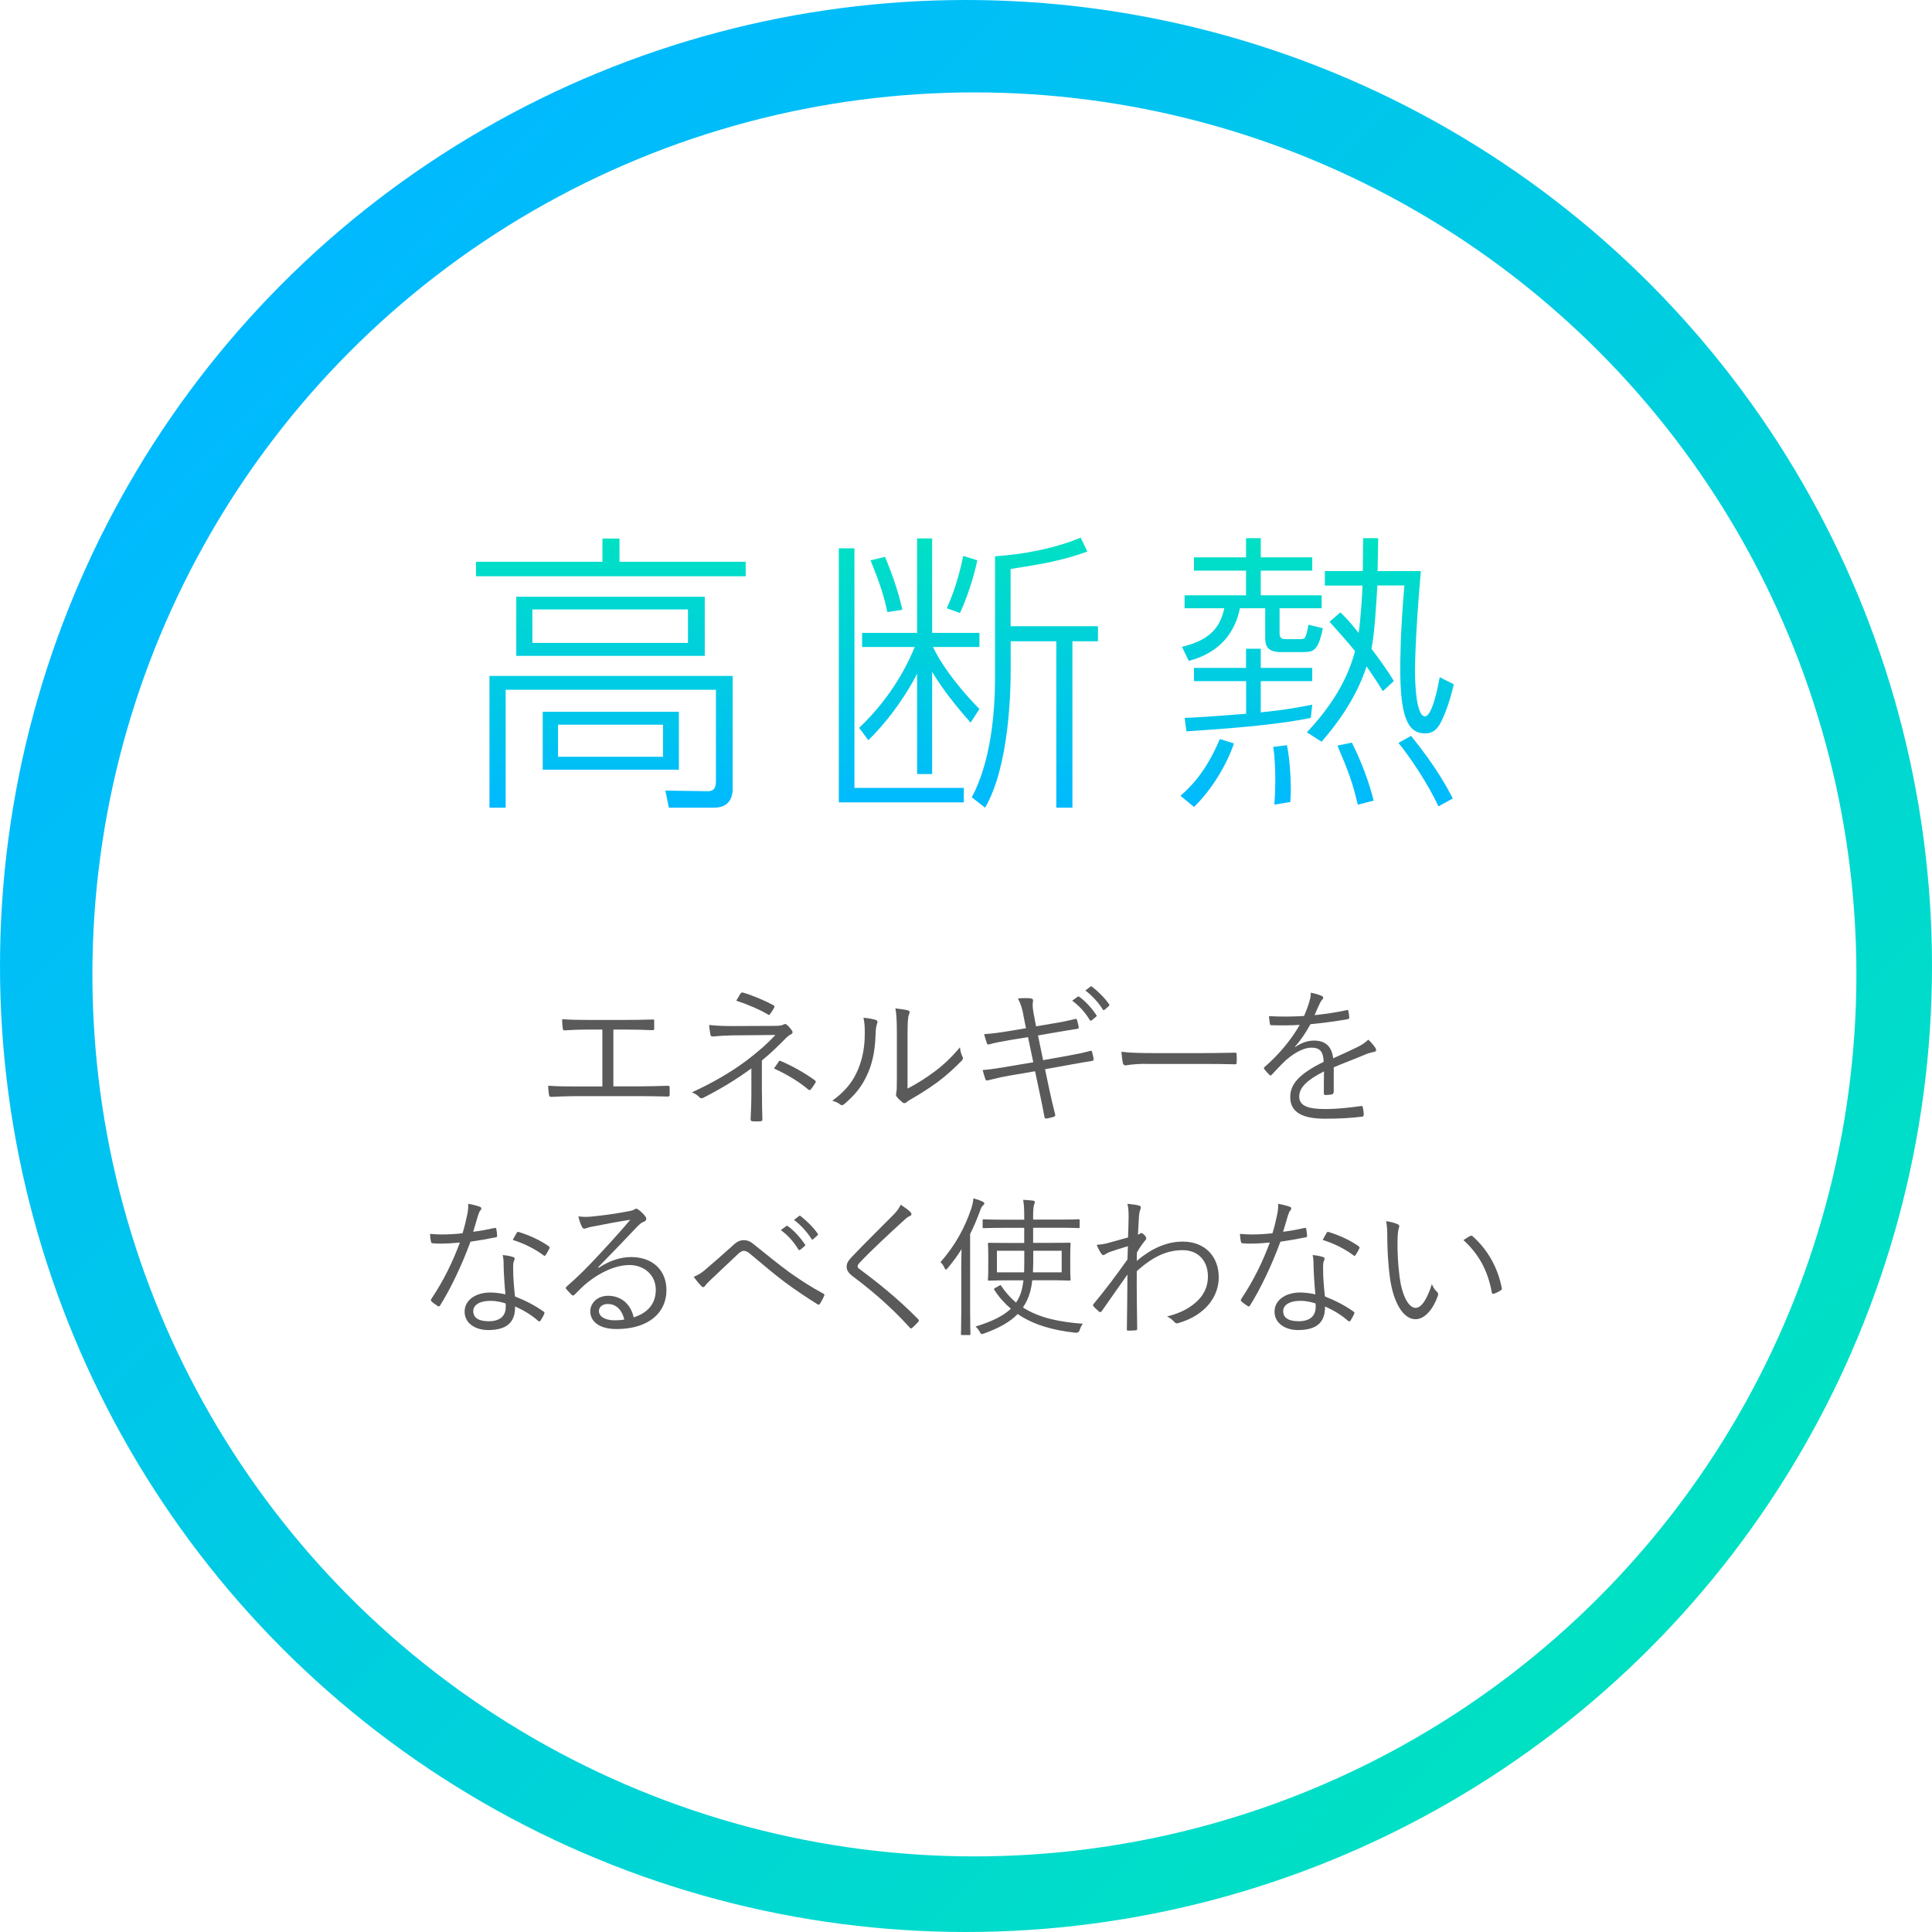
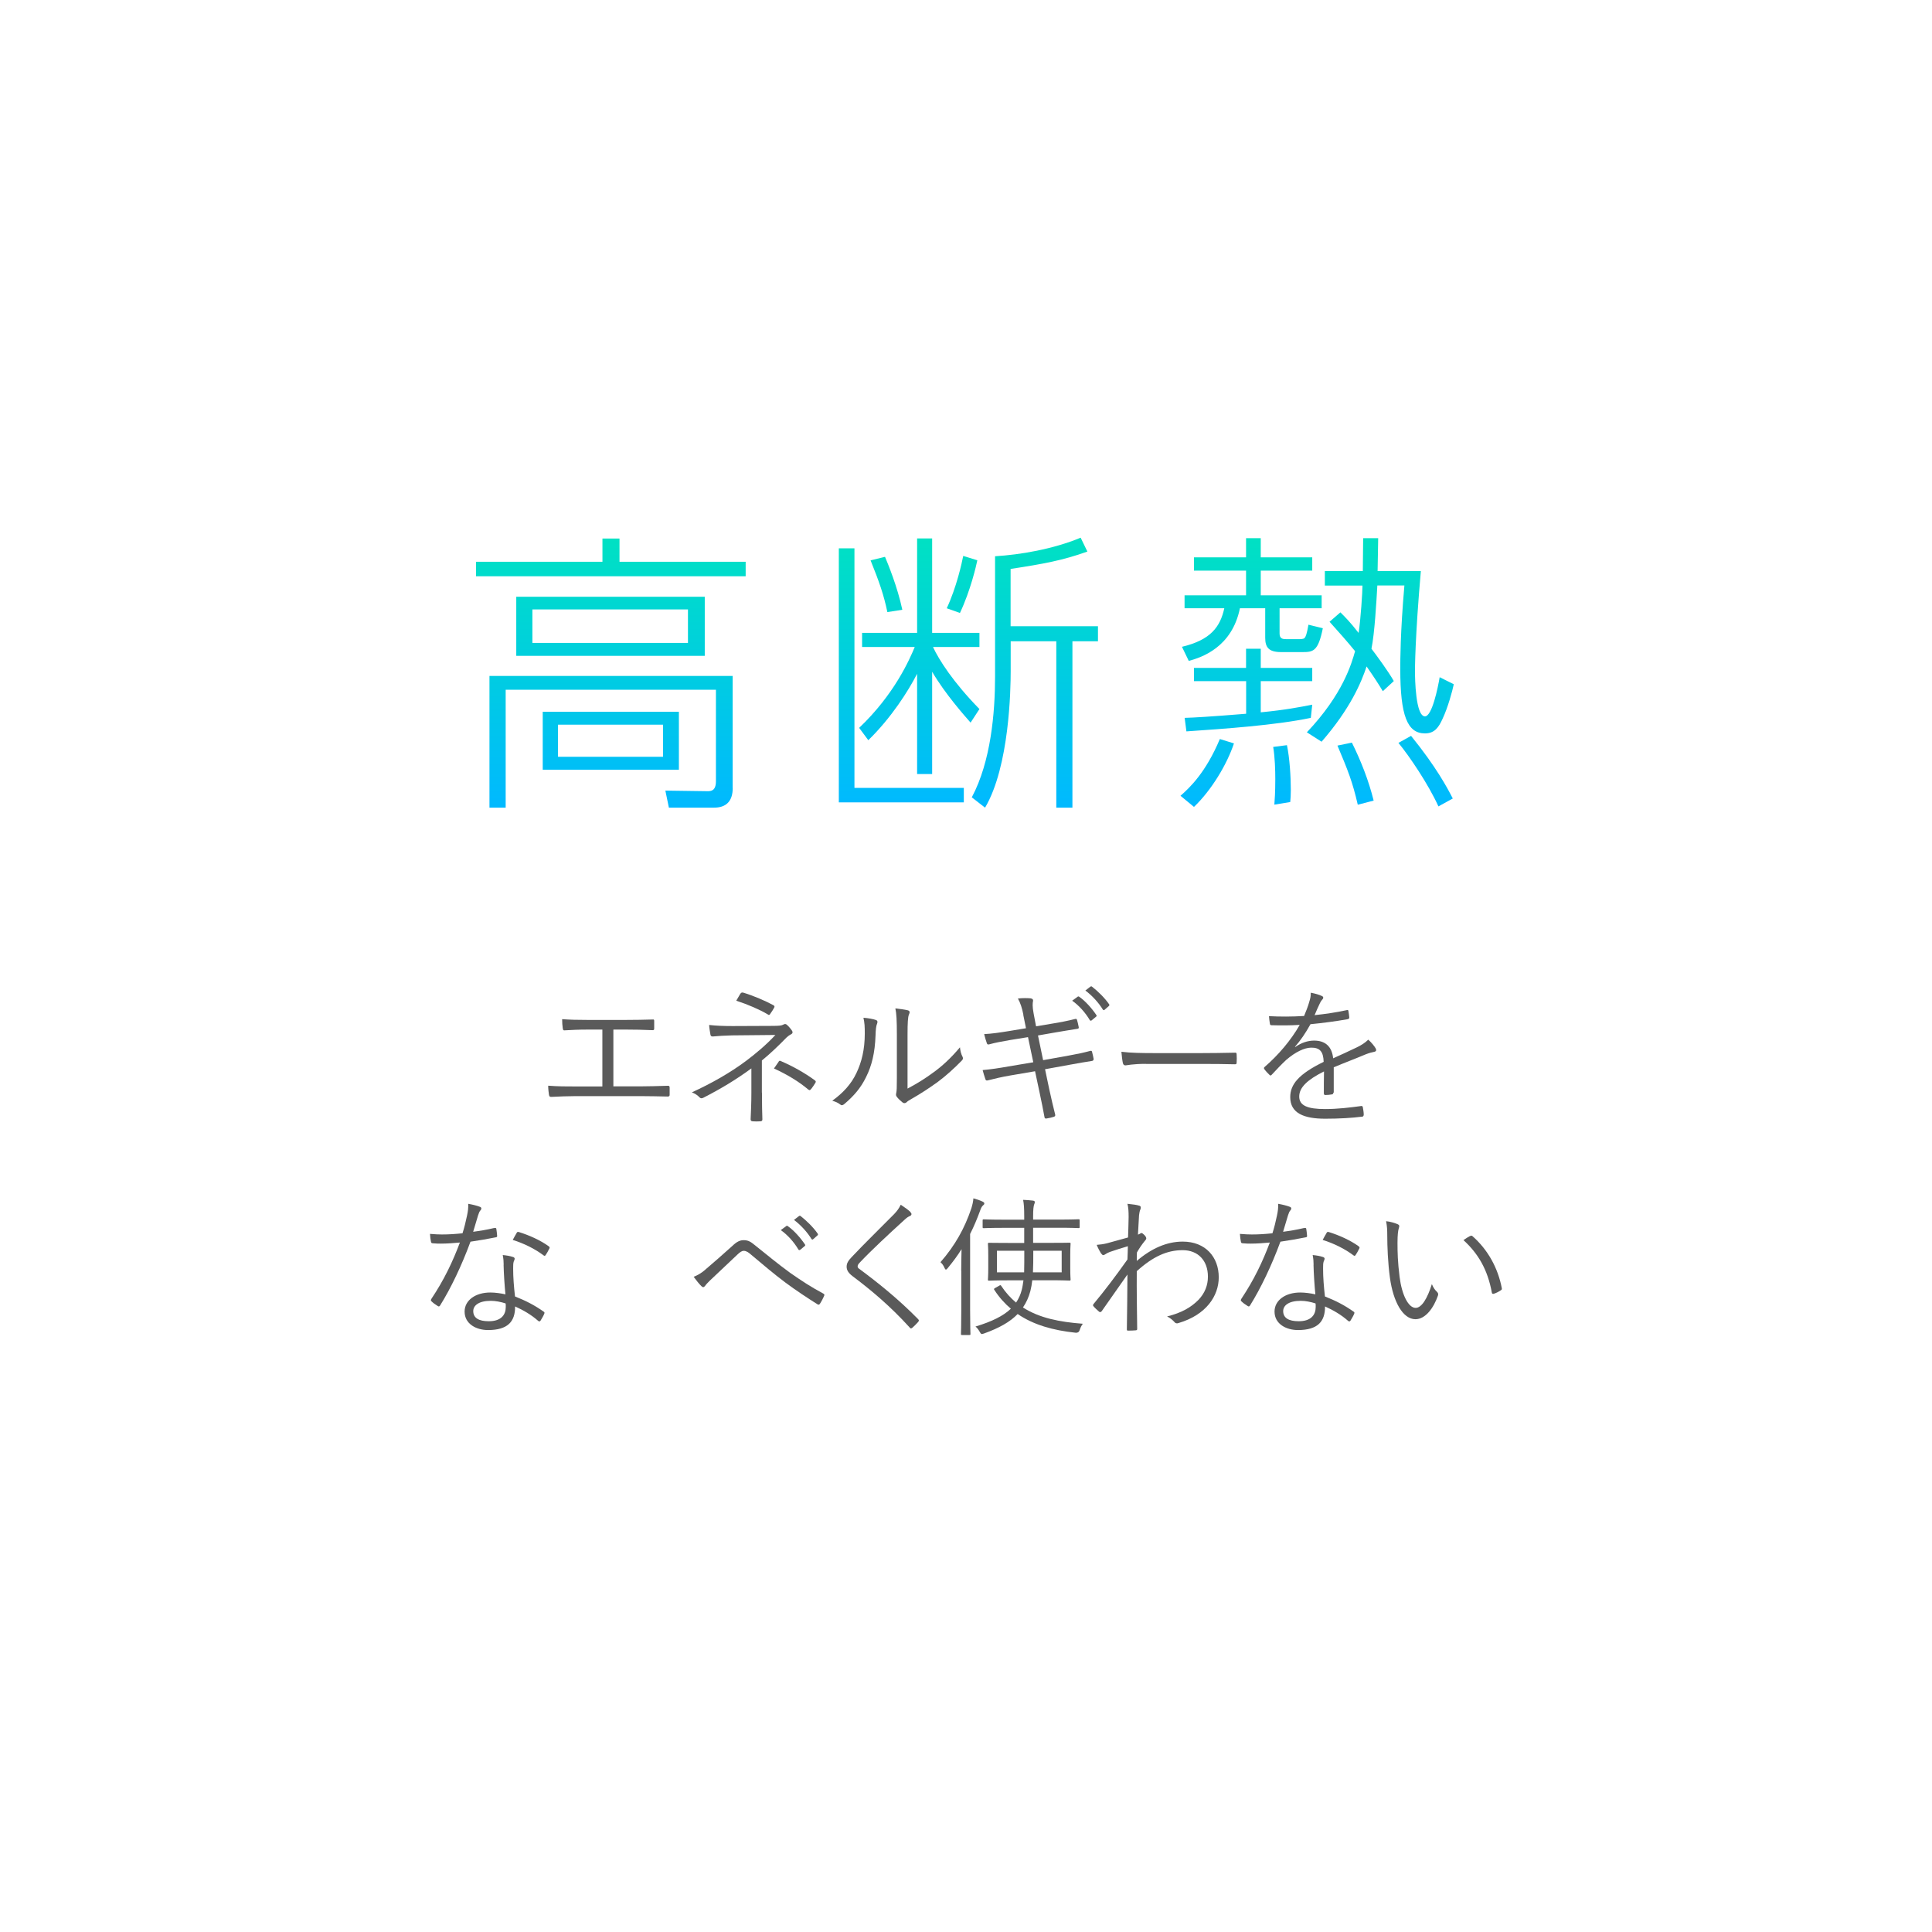
<svg xmlns="http://www.w3.org/2000/svg" xmlns:xlink="http://www.w3.org/1999/xlink" id="_レイヤー_2" width="230" height="230" viewBox="0 0 230 230">
  <defs>
    <style>.cls-1{fill:url(#_名称未設定グラデーション_263);}.cls-2{fill:#5a5a5a;}.cls-3{fill:url(#_名称未設定グラデーション_263-4);}.cls-4{fill:url(#_名称未設定グラデーション_263-2);}.cls-5{fill:url(#_名称未設定グラデーション_263-3);}.cls-6{fill:#fff;filter:url(#drop-shadow-1);}</style>
    <linearGradient id="_名称未設定グラデーション_263" x1="33.68" y1="33.68" x2="196.32" y2="196.32" gradientUnits="userSpaceOnUse">
      <stop offset="0" stop-color="#00b9ff" />
      <stop offset="1" stop-color="#00e1c3" />
    </linearGradient>
    <filter id="drop-shadow-1" filterUnits="userSpaceOnUse">
      <feOffset dx="1" dy="1" />
      <feGaussianBlur result="blur" stdDeviation="3" />
      <feFlood flood-color="#000" flood-opacity=".5" />
      <feComposite in2="blur" operator="in" />
      <feComposite in="SourceGraphic" />
    </filter>
    <linearGradient id="_名称未設定グラデーション_263-2" x1="114.86" y1="96.14" x2="114.86" y2="64.01" xlink:href="#_名称未設定グラデーション_263" />
    <linearGradient id="_名称未設定グラデーション_263-3" x1="114.86" y1="96.14" x2="114.86" y2="64.01" xlink:href="#_名称未設定グラデーション_263" />
    <linearGradient id="_名称未設定グラデーション_263-4" x1="114.86" y1="96.14" x2="114.86" y2="64.01" xlink:href="#_名称未設定グラデーション_263" />
  </defs>
  <g id="_レイヤー_4">
    <g>
-       <circle class="cls-1" cx="115" cy="115" r="115" />
      <circle class="cls-6" cx="115" cy="115" r="105" />
      <g>
        <path class="cls-4" d="M88.77,68.6H56.67v-1.72h15.05v-2.77h2.03v2.77h15.02v1.72Zm-1.54,25.2c0,1.61-.8,2.35-2.24,2.35h-5.36l-.42-2.03,5,.07c.39,0,1.02,0,1.02-1.19v-10.89h-25.03v14.04h-1.93v-15.68h28.95v13.34Zm-3.33-15.72h-22.44v-7.04h22.44v7.04Zm-2-5.53h-18.52v3.99h18.52v-3.99Zm-1.08,19.08h-16.21v-6.9h16.21v6.9Zm-1.89-5.36h-12.5v3.82h12.5v-3.82Z" />
        <path class="cls-5" d="M101.72,65.27v28.53h13.02v1.72h-14.88v-30.24h1.86Zm13.83,20.76c-.77-.88-3.04-3.43-4.58-6.06v12.18h-1.79v-11.94c-1.02,2-3.05,5.22-5.81,7.91l-1.09-1.47c4.2-3.99,5.99-8.12,6.62-9.63h-6.27v-1.68h6.55v-11.24h1.79v11.24h5.63v1.68h-5.53c.7,1.51,2.38,4.17,5.53,7.39l-1.05,1.61Zm-9.91-13.16c-.42-2.03-.98-3.64-2-6.16l1.72-.42c.35,.84,1.47,3.54,2.06,6.3l-1.79,.28Zm7.07-.46c1.16-2.49,1.79-5.36,1.96-6.23l1.68,.52c-.14,.67-.81,3.6-2.07,6.27l-1.58-.56Zm7.6,2.14h10.4v1.79h-3.04v19.81h-1.92v-19.81h-5.43v3.57c0,2.1-.14,11.31-3.05,16.24l-1.58-1.23c2.28-4.27,2.77-10.12,2.77-14.35v-14.35c2.98-.18,6.9-.84,10.19-2.21l.8,1.65c-2.91,1.05-5.22,1.47-9.14,2.07v6.83Z" />
        <path class="cls-3" d="M140.53,94.74c1.12-.98,3.01-2.77,4.69-6.76l1.68,.52c-.84,2.52-2.7,5.6-4.76,7.56l-1.61-1.33Zm7.81-28.39v-2.28h1.75v2.28h6.13v1.58h-6.13v2.94h7.25v1.54h-5.01v3.01c0,.63,.39,.67,.81,.67h1.47c.17,0,.6,0,.7-.14,.14-.17,.25-.42,.46-1.58l1.71,.42c-.56,2.77-1.15,2.84-2.45,2.84h-2.52c-1.54,0-1.89-.63-1.89-1.72v-3.5h-3.01c-.95,4.66-4.55,5.85-6.09,6.27l-.81-1.68c3.4-.81,4.55-2.35,5.04-4.59h-4.73v-1.54h7.32v-2.94h-6.2v-1.58h6.2Zm0,14.74h-6.2v-1.58h6.2v-2.28h1.75v2.28h6.13v1.58h-6.13v3.71c2.94-.28,4.69-.63,6.13-.91l-.17,1.57c-4.2,.88-10.29,1.3-14.81,1.61l-.21-1.61c1.12-.03,3.01-.14,7.32-.49v-3.89Zm4.87,7.63c.32,1.51,.46,3.78,.46,5.32,0,.6-.03,1.02-.07,1.44l-1.89,.31c.04-.63,.11-1.37,.11-3.05,0-1.01-.04-2.59-.25-3.82l1.64-.21Zm11.41-6.44c-.53-.88-1.05-1.68-1.93-2.94-.63,1.89-1.92,5.01-5.36,8.96l-1.75-1.12c4.31-4.55,5.32-8.19,5.74-9.66-.91-1.12-2.03-2.38-3.04-3.5l1.29-1.12c.53,.52,1.16,1.15,2.17,2.45,.25-1.61,.46-4.94,.46-5.64h-4.48v-1.72h4.52l.04-3.92h1.79l-.07,3.92h5.15c-.7,7.95-.7,11.73-.7,11.9,0,.91,.07,5.39,1.19,5.39,.84,0,1.54-3.4,1.75-4.66l1.68,.84c-.17,.81-.7,2.77-1.33,4.1-.46,1.02-.95,1.75-2.1,1.75-2.1,0-2.94-2.1-2.94-7.67,0-.98,0-4.31,.49-9.94h-3.22c-.11,1.92-.32,5.67-.7,7.53,.59,.77,2.03,2.73,2.66,3.85l-1.29,1.19Zm-3.68,6.13c1.08,2.17,2,4.52,2.59,6.9l-1.89,.49c-.63-2.73-1.16-4.06-2.42-7.04l1.71-.35Zm7.04-.81c3.01,3.71,4.34,6.23,4.97,7.46l-1.71,.94c-1.19-2.63-3.46-5.99-4.76-7.56l1.51-.84Z" />
      </g>
      <g>
        <path class="cls-2" d="M73.03,129.33h3.13c1.15,0,2.14-.04,3.31-.07,.18-.02,.25,.04,.25,.22v.83c0,.18-.05,.23-.25,.23-1.01-.02-2.18-.05-3.29-.05h-7.62c-.88,0-2.12,.05-2.92,.09-.2,0-.25-.04-.29-.27-.04-.25-.09-.7-.09-1.06,1.17,.09,2.18,.09,3.3,.09h3.15v-6.77h-1.76c-1.08,0-1.89,.04-2.74,.09-.16,.02-.18-.05-.22-.27-.04-.23-.07-.72-.07-1.06,.97,.07,1.76,.09,2.97,.09h4.66c1.12,0,2.04-.02,3.15-.05,.16-.02,.18,.04,.18,.18v.86c0,.18-.02,.23-.2,.23-1.15-.05-2.05-.07-3.11-.07h-1.55v6.77Z" />
        <path class="cls-2" d="M90.71,130.07c0,1.26,.02,2.4,.05,3.19,0,.16-.07,.22-.25,.23-.27,.02-.63,.02-.9,0-.18-.02-.25-.07-.25-.25,.04-.81,.09-1.94,.09-3.15v-2.9c-1.78,1.31-3.6,2.41-5.71,3.49-.18,.09-.32,.11-.47-.05-.23-.25-.52-.43-.9-.59,2.36-1.08,4.57-2.34,6.43-3.73,1.13-.85,2.39-1.89,3.51-3.1l-5.17,.05c-.9,.02-1.64,.07-2.27,.13-.18,0-.25-.04-.29-.2-.05-.31-.13-.72-.16-1.17,.79,.09,1.67,.13,2.79,.13l4.66-.02c.97,0,1.19-.04,1.4-.16,.16-.09,.29-.09,.43,.05,.2,.18,.45,.47,.58,.67,.14,.22,.07,.36-.16,.47-.14,.07-.27,.16-.47,.34-.95,.97-1.94,1.93-2.95,2.75v3.82Zm-2.56-11.78c.11-.14,.18-.16,.36-.11,1.15,.34,2.7,1.01,3.55,1.48,.16,.09,.18,.18,.09,.32-.11,.22-.27,.45-.43,.68-.09,.18-.18,.22-.34,.09-.9-.54-2.34-1.17-3.73-1.62,.18-.31,.4-.67,.5-.85Zm4.54,8.1c.09-.13,.13-.13,.27-.07,1.42,.61,2.83,1.4,4.02,2.27,.14,.11,.18,.16,.09,.32-.16,.25-.34,.54-.54,.77-.13,.14-.16,.13-.34,0-1.06-.9-2.47-1.76-4.05-2.48,.22-.31,.43-.63,.56-.81Z" />
        <path class="cls-2" d="M104.28,121.43c.2,.07,.22,.23,.13,.45-.11,.25-.16,.68-.18,1.4-.07,2.05-.45,3.6-1.12,4.93-.65,1.35-1.51,2.3-2.58,3.21-.2,.18-.36,.2-.5,.07-.27-.22-.58-.34-.95-.45,1.22-.88,2.25-1.94,2.9-3.35,.59-1.26,.97-2.72,.97-4.66,0-.79-.02-1.26-.16-1.87,.63,.05,1.19,.16,1.49,.27Zm3.75,8.17c1.19-.63,2.11-1.21,3.06-1.91,1.04-.74,2.12-1.73,3.19-3.01,.04,.4,.13,.79,.31,1.13,.07,.16,.09,.27-.11,.47-.9,.92-1.87,1.8-2.84,2.52-.97,.7-1.98,1.37-3.12,2.02-.34,.2-.45,.25-.59,.4-.16,.14-.34,.14-.49,.02-.25-.2-.52-.45-.7-.7-.11-.16-.07-.29-.04-.45,.05-.22,.07-.56,.07-1.78v-5.11c0-1.73-.05-2.57-.18-3.15,.49,.05,1.17,.14,1.5,.23,.27,.09,.22,.27,.11,.52-.11,.25-.16,.92-.16,2.38v6.43Z" />
        <path class="cls-2" d="M121.83,120.8c-.16-.81-.34-1.37-.65-1.93,.58-.07,1.19-.05,1.51-.02,.25,.04,.32,.16,.29,.32-.05,.25-.09,.63,.07,1.48l.29,1.53,1.91-.32c.9-.14,1.91-.34,2.77-.56,.13-.02,.16,.02,.2,.13,.07,.25,.14,.52,.2,.85,.02,.13-.02,.18-.18,.2-.85,.13-1.89,.31-2.72,.45l-1.95,.34,.61,2.94,3.01-.54c1.01-.18,1.85-.36,2.59-.56,.16-.04,.2,0,.23,.13,.07,.27,.13,.52,.18,.79,.02,.16-.05,.25-.18,.27-.72,.11-1.66,.27-2.63,.45l-2.97,.54,.52,2.47c.22,1.04,.47,2.05,.68,2.9,.04,.16,0,.23-.14,.29-.2,.07-.59,.16-.86,.2-.18,.04-.25-.02-.27-.18-.14-.79-.36-1.87-.58-2.9l-.54-2.54-2.93,.5c-1.06,.18-1.87,.38-2.67,.58-.18,.05-.27,.02-.32-.16-.11-.31-.23-.72-.32-1.06,1.01-.09,1.93-.23,3.06-.43l2.97-.5-.63-2.99-2.11,.34c-.97,.16-1.87,.34-2.52,.52-.16,.04-.22,0-.27-.14-.09-.23-.25-.79-.32-1.08,.94-.05,1.82-.18,2.93-.36l2.05-.34-.32-1.58Zm6.45-2.14c.07-.05,.13-.05,.2,0,.72,.5,1.51,1.39,2.04,2.18,.05,.07,.04,.14-.04,.2l-.52,.43c-.09,.07-.18,.05-.23-.04-.52-.88-1.28-1.73-2.09-2.3l.65-.47Zm1.51-1.19c.07-.05,.13-.07,.2-.02,.72,.56,1.53,1.35,2.05,2.11,.05,.09,.04,.14-.05,.22l-.49,.43c-.07,.07-.14,.07-.22-.04-.45-.74-1.22-1.62-2.07-2.25l.58-.45Z" />
        <path class="cls-2" d="M136.42,126.65c-1.57,0-2.32,.18-2.43,.18-.16,0-.25-.07-.31-.25-.07-.31-.14-.88-.18-1.37,1.1,.14,2.48,.16,3.98,.16h5.53c1.24,0,2.57-.02,3.94-.05,.22-.02,.27,.02,.27,.22,.02,.27,.02,.65,0,.94,0,.2-.05,.23-.27,.22-1.35-.04-2.68-.04-3.89-.04h-6.64Z" />
        <path class="cls-2" d="M158.73,130.07c0,.14-.04,.2-.2,.22-.18,.04-.54,.07-.77,.07-.11,0-.16-.09-.16-.22,0-.79,0-1.67,.02-2.59-1.98,.99-2.95,1.91-2.95,2.99s.99,1.49,3.08,1.49c1.5,0,2.97-.18,4.29-.36,.09-.02,.16,0,.2,.13,.05,.27,.11,.63,.11,.88,0,.16-.07,.23-.14,.25-1.28,.16-2.75,.25-4.45,.25-2.52,0-4.16-.65-4.16-2.57,0-1.51,.99-2.74,3.98-4.2-.04-1.22-.45-1.71-1.51-1.69-.77,.02-1.8,.47-2.95,1.46-.65,.61-1.08,1.08-1.71,1.75-.11,.13-.18,.13-.27,.04-.18-.16-.49-.5-.63-.7-.05-.11-.07-.14,.04-.25,1.64-1.42,3.13-3.17,4.18-5.01-1.12,.07-2.21,.07-3.35,.04-.14,0-.18-.05-.2-.18-.04-.22-.09-.61-.11-.9,1.31,.07,2.72,.07,4.18-.02,.22-.54,.47-1.13,.65-1.8,.09-.31,.16-.58,.14-.97,.52,.09,1.04,.25,1.35,.4,.18,.09,.18,.27,.04,.4-.07,.07-.18,.2-.32,.5-.22,.45-.38,.83-.61,1.37,1.26-.13,2.56-.32,3.8-.59,.14-.04,.18-.04,.22,.07,.04,.25,.09,.5,.11,.79,0,.13-.04,.18-.23,.22-1.42,.25-2.95,.45-4.39,.59-.61,1.1-1.19,1.94-1.84,2.68l.02,.04c.76-.54,1.55-.77,2.25-.77,1.33,0,2.12,.7,2.27,2.11,.88-.4,1.91-.86,2.81-1.3,.52-.25,.99-.54,1.37-.92,.41,.36,.77,.83,.88,1.04,.14,.27,0,.38-.18,.41-.22,.04-.58,.13-.99,.29-1.37,.58-2.5,.99-3.82,1.55v3.02Z" />
        <path class="cls-2" d="M58.86,146.2c.16-.04,.22,0,.23,.11,.04,.22,.07,.54,.09,.77,.02,.16-.02,.2-.16,.22-.97,.2-1.94,.36-3.01,.52-1.04,2.83-2.34,5.55-3.62,7.6-.09,.14-.18,.13-.29,.05-.27-.16-.56-.38-.72-.54-.11-.09-.11-.16-.02-.31,1.5-2.25,2.52-4.38,3.39-6.7-.77,.07-1.5,.13-2.27,.13-.27,0-.54,0-.96-.04-.16-.02-.18-.04-.22-.22-.05-.23-.09-.56-.11-.9,.58,.05,1.04,.07,1.42,.07,.83,0,1.57-.05,2.45-.14,.22-.68,.38-1.35,.54-2.11,.11-.52,.16-.88,.14-1.4,.52,.09,1.04,.22,1.4,.36,.11,.04,.16,.11,.16,.2s-.04,.16-.14,.27c-.09,.11-.14,.23-.25,.56-.2,.65-.4,1.31-.58,1.94,.81-.11,1.58-.23,2.5-.45Zm1.1,4.36c0-.36-.02-.68-.11-1.15,.49,.05,.85,.11,1.22,.23,.13,.04,.2,.11,.2,.22,0,.07-.04,.16-.11,.32-.07,.2-.07,.49-.07,.85,0,1.08,.09,2.16,.22,3.31,1.31,.52,2.32,1.04,3.4,1.8,.14,.09,.13,.14,.07,.29-.09,.23-.29,.56-.43,.79-.09,.13-.18,.11-.29,.02-.81-.72-1.78-1.28-2.74-1.71,.02,1.82-.9,2.81-3.22,2.81-1.37,0-2.79-.7-2.79-2.2,0-1.35,1.3-2.27,3.06-2.27,.54,0,1.24,.09,1.8,.22-.11-1.12-.2-2.56-.22-3.53Zm-1.53,4.3c-1.44,0-2.09,.56-2.09,1.22,0,.83,.67,1.21,1.85,1.21,1.48,0,2.02-.77,2.02-1.69,0-.23,0-.34-.02-.43-.56-.18-1.19-.31-1.76-.31Zm3.06-8.07c.09-.14,.14-.16,.31-.11,1.21,.38,2.5,.95,3.53,1.69,.13,.11,.13,.18,.04,.32-.11,.23-.27,.52-.41,.72-.09,.13-.14,.11-.25,.04-1.04-.79-2.38-1.44-3.67-1.84,.18-.31,.32-.61,.47-.83Z" />
-         <path class="cls-2" d="M71.27,150.93c1.3-.85,2.58-1.28,3.87-1.28,2.59,0,4.2,1.6,4.2,3.94,0,2.68-2.12,4.63-5.94,4.63-2.16,0-3.13-.97-3.13-2.12,0-.94,.83-1.84,2.11-1.84,1.62,0,2.72,1.04,3.06,2.57,1.55-.5,2.63-1.51,2.63-3.28s-1.4-2.95-3.12-2.95-3.56,.92-4.95,2.03c-.58,.45-1.04,.94-1.58,1.48-.14,.14-.23,.16-.36,.04-.22-.22-.49-.49-.67-.72-.07-.09-.05-.16,.07-.27,1.42-1.24,2.34-2.16,4.07-4.02,1.04-1.13,2.12-2.29,3.51-3.93-1.5,.23-2.9,.5-4.5,.81-.23,.04-.45,.09-.63,.16-.13,.05-.27,.09-.34,.09-.13,0-.22-.07-.29-.22-.16-.32-.29-.67-.43-1.24,.59,.07,1.1,.07,1.58,.02,1.42-.14,2.9-.34,4.48-.65,.22-.04,.43-.09,.56-.16,.07-.05,.18-.13,.25-.13,.09,0,.18,.04,.32,.14,.34,.27,.61,.54,.77,.76,.09,.11,.13,.22,.13,.31,0,.14-.09,.27-.27,.34-.23,.07-.43,.2-.85,.63-1.6,1.69-2.81,2.95-4.61,4.79l.05,.05Zm1.13,4.3c-.58,0-1.1,.29-1.1,.85,0,.59,.65,1.1,1.85,1.1,.4,0,.76-.02,1.17-.09-.23-1.03-.9-1.85-1.93-1.85Z" />
        <path class="cls-2" d="M83.96,151.15c.9-.76,2.03-1.75,3.24-2.84,.54-.52,.92-.67,1.33-.67,.56,0,.85,.2,1.33,.59,1.44,1.15,2.7,2.2,4.18,3.28,1.39,.97,2.52,1.71,3.96,2.48,.13,.07,.16,.14,.13,.23-.13,.32-.34,.72-.52,.99-.09,.13-.18,.14-.31,.05-1.04-.65-2.59-1.67-3.82-2.59-1.35-1.01-2.7-2.16-4.01-3.26-.36-.32-.63-.5-.92-.5-.25,0-.47,.16-.77,.45-1.06,1.01-2.38,2.25-3.26,3.08-.29,.29-.45,.45-.59,.65-.13,.18-.27,.18-.41,.04-.27-.25-.68-.77-.94-1.13,.5-.2,.9-.43,1.39-.85Zm9.65-5.2c.05-.04,.11-.04,.18,.02,.72,.5,1.51,1.39,2.04,2.18,.05,.07,.04,.14-.04,.2l-.52,.43c-.09,.07-.18,.05-.23-.04-.52-.88-1.28-1.73-2.09-2.3l.67-.49Zm1.49-1.17c.07-.05,.13-.07,.2-.02,.72,.56,1.53,1.35,2.05,2.11,.05,.09,.04,.14-.05,.22l-.49,.43c-.07,.07-.14,.07-.22-.04-.45-.74-1.22-1.62-2.07-2.25l.58-.45Z" />
        <path class="cls-2" d="M108.38,144.3c.07,.07,.13,.16,.13,.23,0,.11-.07,.18-.18,.23-.22,.09-.4,.22-.67,.47-1.76,1.6-3.96,3.64-5.31,5.08-.18,.18-.25,.32-.25,.45s.07,.22,.23,.32c2.21,1.64,4.61,3.56,6.95,5.94,.13,.14,.16,.18,.02,.36-.22,.25-.5,.52-.68,.68-.14,.11-.22,.13-.34-.04-2.34-2.58-4.66-4.5-6.79-6.1-.49-.38-.7-.7-.7-1.13s.22-.74,.63-1.17c1.46-1.55,3.42-3.46,5.02-5.08,.36-.38,.58-.68,.79-1.12,.41,.27,.9,.61,1.15,.86Z" />
        <path class="cls-2" d="M114.43,151.29c0-.68,.02-1.69,.04-2.58-.47,.76-1.03,1.51-1.64,2.25-.09,.11-.16,.18-.22,.18s-.11-.07-.16-.18c-.14-.34-.31-.54-.49-.7,1.75-2,2.88-4.05,3.67-6.39,.14-.45,.23-.86,.25-1.21,.41,.11,.76,.23,1.08,.38,.14,.07,.22,.13,.22,.22,0,.11-.05,.16-.16,.25-.11,.09-.22,.25-.36,.67-.34,.92-.72,1.84-1.17,2.72v9.07c0,1.91,.04,2.74,.04,2.83,0,.13-.02,.13-.14,.13h-.85c-.13,0-.14,0-.14-.13,0-.11,.04-.92,.04-2.83v-4.68Zm8.46,1.12c-.05,.47-.13,.9-.23,1.3-.2,.74-.49,1.37-.88,1.94,1.96,1.26,4.36,1.73,7.13,1.94-.16,.2-.29,.47-.38,.76q-.11,.34-.47,.31c-2.72-.29-5.02-.94-6.91-2.23-.9,.94-2.2,1.67-4.01,2.32-.32,.11-.34,.09-.52-.22-.13-.23-.29-.45-.49-.61,1.95-.59,3.31-1.26,4.21-2.12-.72-.61-1.39-1.35-1.96-2.23-.09-.13-.07-.14,.14-.27l.41-.23c.14-.09,.2-.11,.27,.02,.52,.79,1.12,1.44,1.76,1.98,.31-.47,.54-.95,.68-1.53,.09-.34,.14-.72,.2-1.12h-1.64c-1.75,0-2.36,.04-2.45,.04-.13,0-.14-.02-.14-.14,0-.09,.04-.41,.04-1.37v-1.48c0-.97-.04-1.28-.04-1.39s.02-.13,.14-.13c.09,0,.7,.02,2.45,.02h1.73v-1.8h-2.29c-1.82,0-2.43,.04-2.52,.04-.13,0-.14-.02-.14-.14v-.77c0-.13,.02-.14,.14-.14,.09,0,.7,.04,2.52,.04h2.29v-.4c0-1.04-.04-1.48-.13-1.96,.41,.02,.79,.04,1.17,.09,.14,.02,.22,.07,.22,.16,0,.13-.05,.23-.09,.34-.05,.18-.11,.49-.11,1.35v.41h2.86c1.84,0,2.45-.04,2.54-.04,.13,0,.14,.02,.14,.14v.77c0,.13-.02,.14-.14,.14-.09,0-.7-.04-2.54-.04h-2.86v1.8h1.87c1.75,0,2.36-.02,2.45-.02,.13,0,.14,.02,.14,.13s-.04,.41-.04,1.39v1.48c0,.95,.04,1.28,.04,1.37,0,.13-.02,.14-.14,.14-.09,0-.7-.04-2.45-.04h-1.98Zm-4.21-3.51v2.57h3.24c.02-.7,.02-1.58,.02-2.57h-3.26Zm7.71,0h-3.38c0,.99,0,1.85-.04,2.57h3.42v-2.57Z" />
        <path class="cls-2" d="M135.63,143.53c.2,.07,.22,.23,.13,.45-.09,.18-.13,.47-.16,.7-.04,.81-.09,1.44-.13,2.3,.13-.05,.23-.09,.29-.14,.04-.04,.09-.05,.13-.05,.07,0,.18,.07,.34,.23,.14,.14,.23,.29,.23,.4s-.07,.2-.23,.38c-.29,.36-.56,.74-.88,1.3-.02,.4-.02,.68-.02,1.01,1.75-1.49,3.57-2.3,5.47-2.3,2.72,0,4.29,1.85,4.29,4.25,0,2.21-1.49,4.47-4.77,5.44-.23,.09-.4,.04-.52-.13-.23-.25-.47-.45-.86-.65,1.73-.43,2.86-1.08,3.76-2,.74-.79,1.1-1.71,1.1-2.74,0-1.91-1.17-3.15-3.01-3.15s-3.51,.74-5.46,2.5c-.02,2.29,.02,4.52,.05,6.88,0,.11-.05,.14-.14,.16-.16,.02-.63,.04-.95,.04-.11,0-.14-.04-.14-.16,.04-2.21,.05-4.12,.07-6.52-1.08,1.51-2.05,2.94-3.06,4.36-.11,.13-.2,.14-.31,.07-.22-.2-.49-.43-.67-.65-.09-.09-.07-.18,.02-.29,1.35-1.62,2.65-3.35,4.02-5.28,.02-.59,.05-1.15,.05-1.58-.7,.2-1.53,.47-2.14,.68-.4,.14-.61,.36-.76,.38-.11,.02-.18-.07-.31-.23-.14-.23-.34-.59-.5-.99,.41-.04,.74-.07,1.19-.18,.77-.22,1.49-.4,2.54-.7,.04-.7,.04-1.37,.07-2.43,0-.61-.02-1.12-.14-1.58,.7,.07,1.12,.13,1.42,.23Z" />
        <path class="cls-2" d="M155.28,146.2c.16-.04,.22,0,.23,.11,.04,.22,.07,.54,.09,.77,.02,.16-.02,.2-.16,.22-.97,.2-1.94,.36-3.01,.52-1.04,2.83-2.34,5.55-3.62,7.6-.09,.14-.18,.13-.29,.05-.27-.16-.56-.38-.72-.54-.11-.09-.11-.16-.02-.31,1.5-2.25,2.52-4.38,3.39-6.7-.77,.07-1.5,.13-2.27,.13-.27,0-.54,0-.96-.04-.16-.02-.18-.04-.22-.22-.05-.23-.09-.56-.11-.9,.58,.05,1.04,.07,1.42,.07,.83,0,1.57-.05,2.45-.14,.22-.68,.38-1.35,.54-2.11,.11-.52,.16-.88,.14-1.4,.52,.09,1.04,.22,1.4,.36,.11,.04,.16,.11,.16,.2s-.04,.16-.14,.27c-.09,.11-.14,.23-.25,.56-.2,.65-.4,1.31-.58,1.94,.81-.11,1.58-.23,2.5-.45Zm1.1,4.36c0-.36-.02-.68-.11-1.15,.49,.05,.85,.11,1.22,.23,.13,.04,.2,.11,.2,.22,0,.07-.04,.16-.11,.32-.07,.2-.07,.49-.07,.85,0,1.08,.09,2.16,.22,3.31,1.31,.52,2.32,1.04,3.4,1.8,.14,.09,.13,.14,.07,.29-.09,.23-.29,.56-.43,.79-.09,.13-.18,.11-.29,.02-.81-.72-1.78-1.28-2.74-1.71,.02,1.82-.9,2.81-3.22,2.81-1.37,0-2.79-.7-2.79-2.2,0-1.35,1.3-2.27,3.06-2.27,.54,0,1.24,.09,1.8,.22-.11-1.12-.2-2.56-.22-3.53Zm-1.53,4.3c-1.44,0-2.09,.56-2.09,1.22,0,.83,.67,1.21,1.85,1.21,1.48,0,2.02-.77,2.02-1.69,0-.23,0-.34-.02-.43-.56-.18-1.19-.31-1.76-.31Zm3.06-8.07c.09-.14,.14-.16,.31-.11,1.21,.38,2.5,.95,3.53,1.69,.13,.11,.13,.18,.04,.32-.11,.23-.27,.52-.41,.72-.09,.13-.14,.11-.25,.04-1.04-.79-2.38-1.44-3.67-1.84,.18-.31,.32-.61,.47-.83Z" />
        <path class="cls-2" d="M166.42,145.76c.11,.05,.16,.13,.16,.2,0,.09-.04,.2-.07,.32-.07,.22-.14,.72-.14,1.66,0,1.15,.02,2.25,.25,4.09,.27,2.12,1.04,3.67,1.91,3.67,.72,0,1.41-1.15,1.93-2.83,.2,.47,.36,.68,.59,.9,.14,.13,.2,.27,.14,.45-.5,1.46-1.48,2.83-2.68,2.83-1.51,0-2.65-2.09-3.04-4.92-.25-1.8-.32-3.83-.32-5.02,0-.68-.02-1.12-.14-1.73,.5,.05,1.08,.22,1.42,.38Zm8.59,1.39c.11-.05,.2-.07,.27,0,1.84,1.6,3.06,3.82,3.51,6.23,.02,.13-.04,.18-.13,.23-.27,.18-.52,.31-.83,.41-.13,.04-.22-.02-.23-.14-.5-2.75-1.64-4.66-3.38-6.25,.34-.23,.61-.4,.79-.49Z" />
      </g>
    </g>
  </g>
</svg>